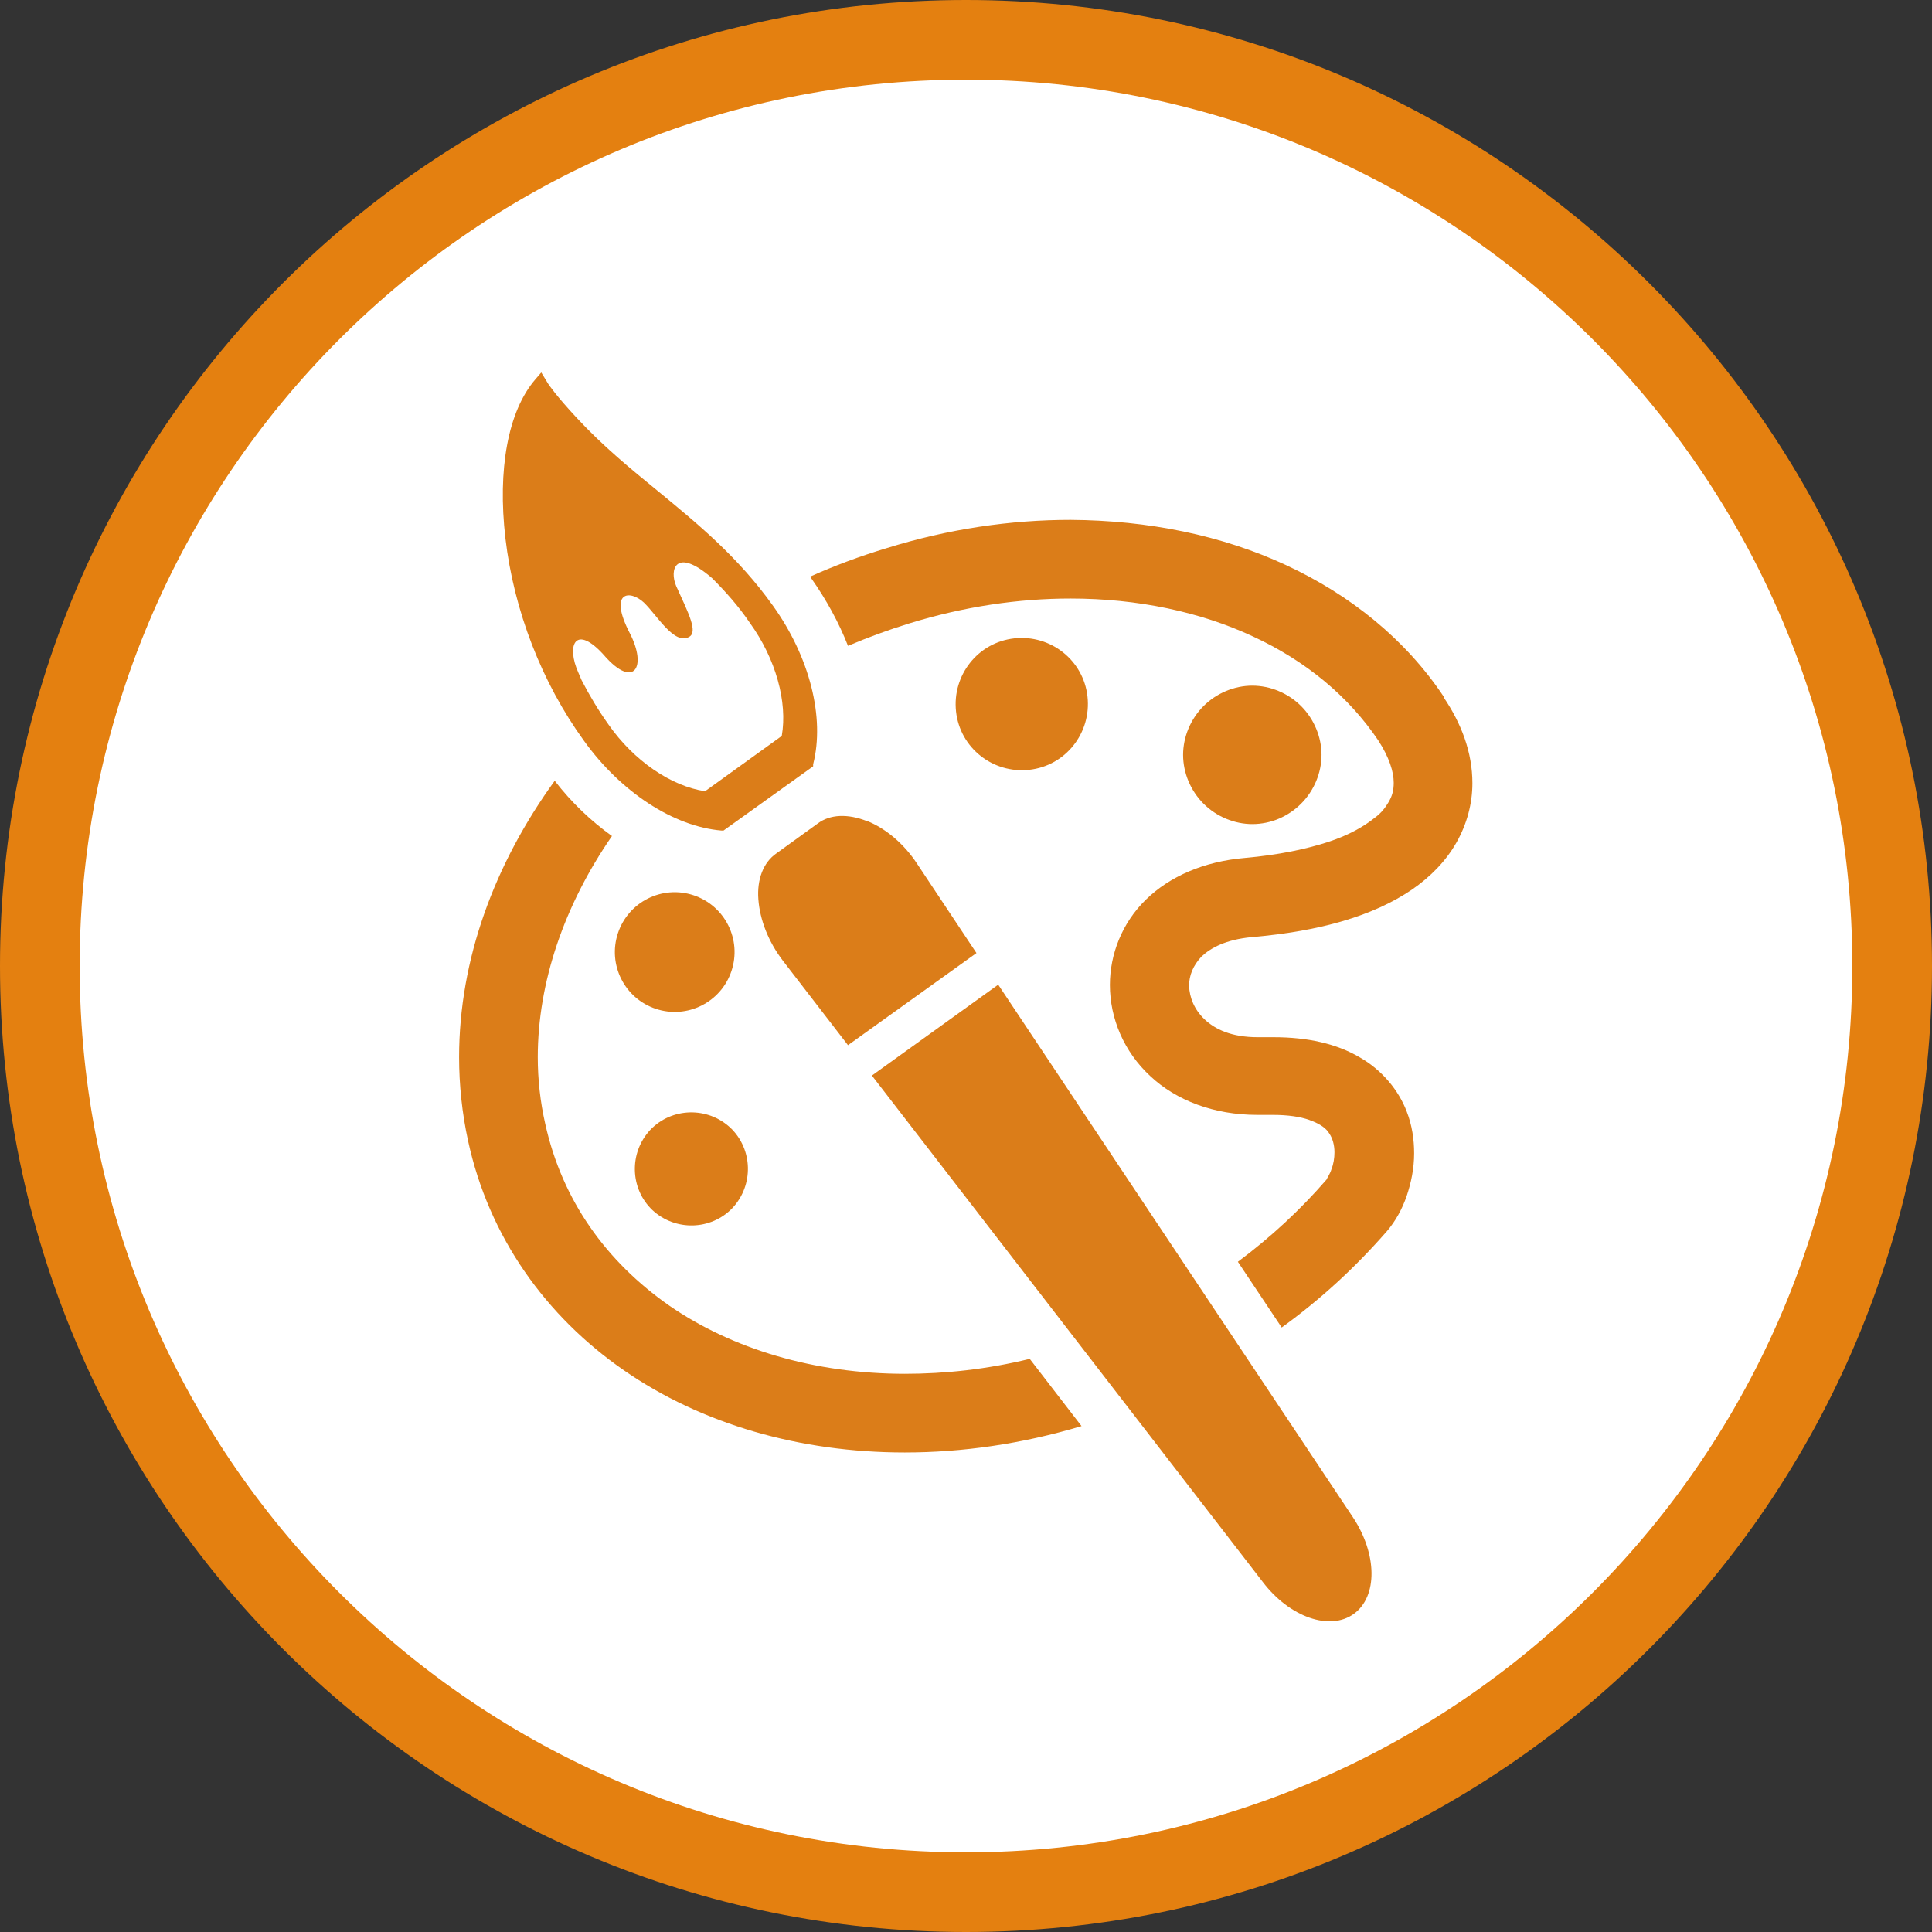
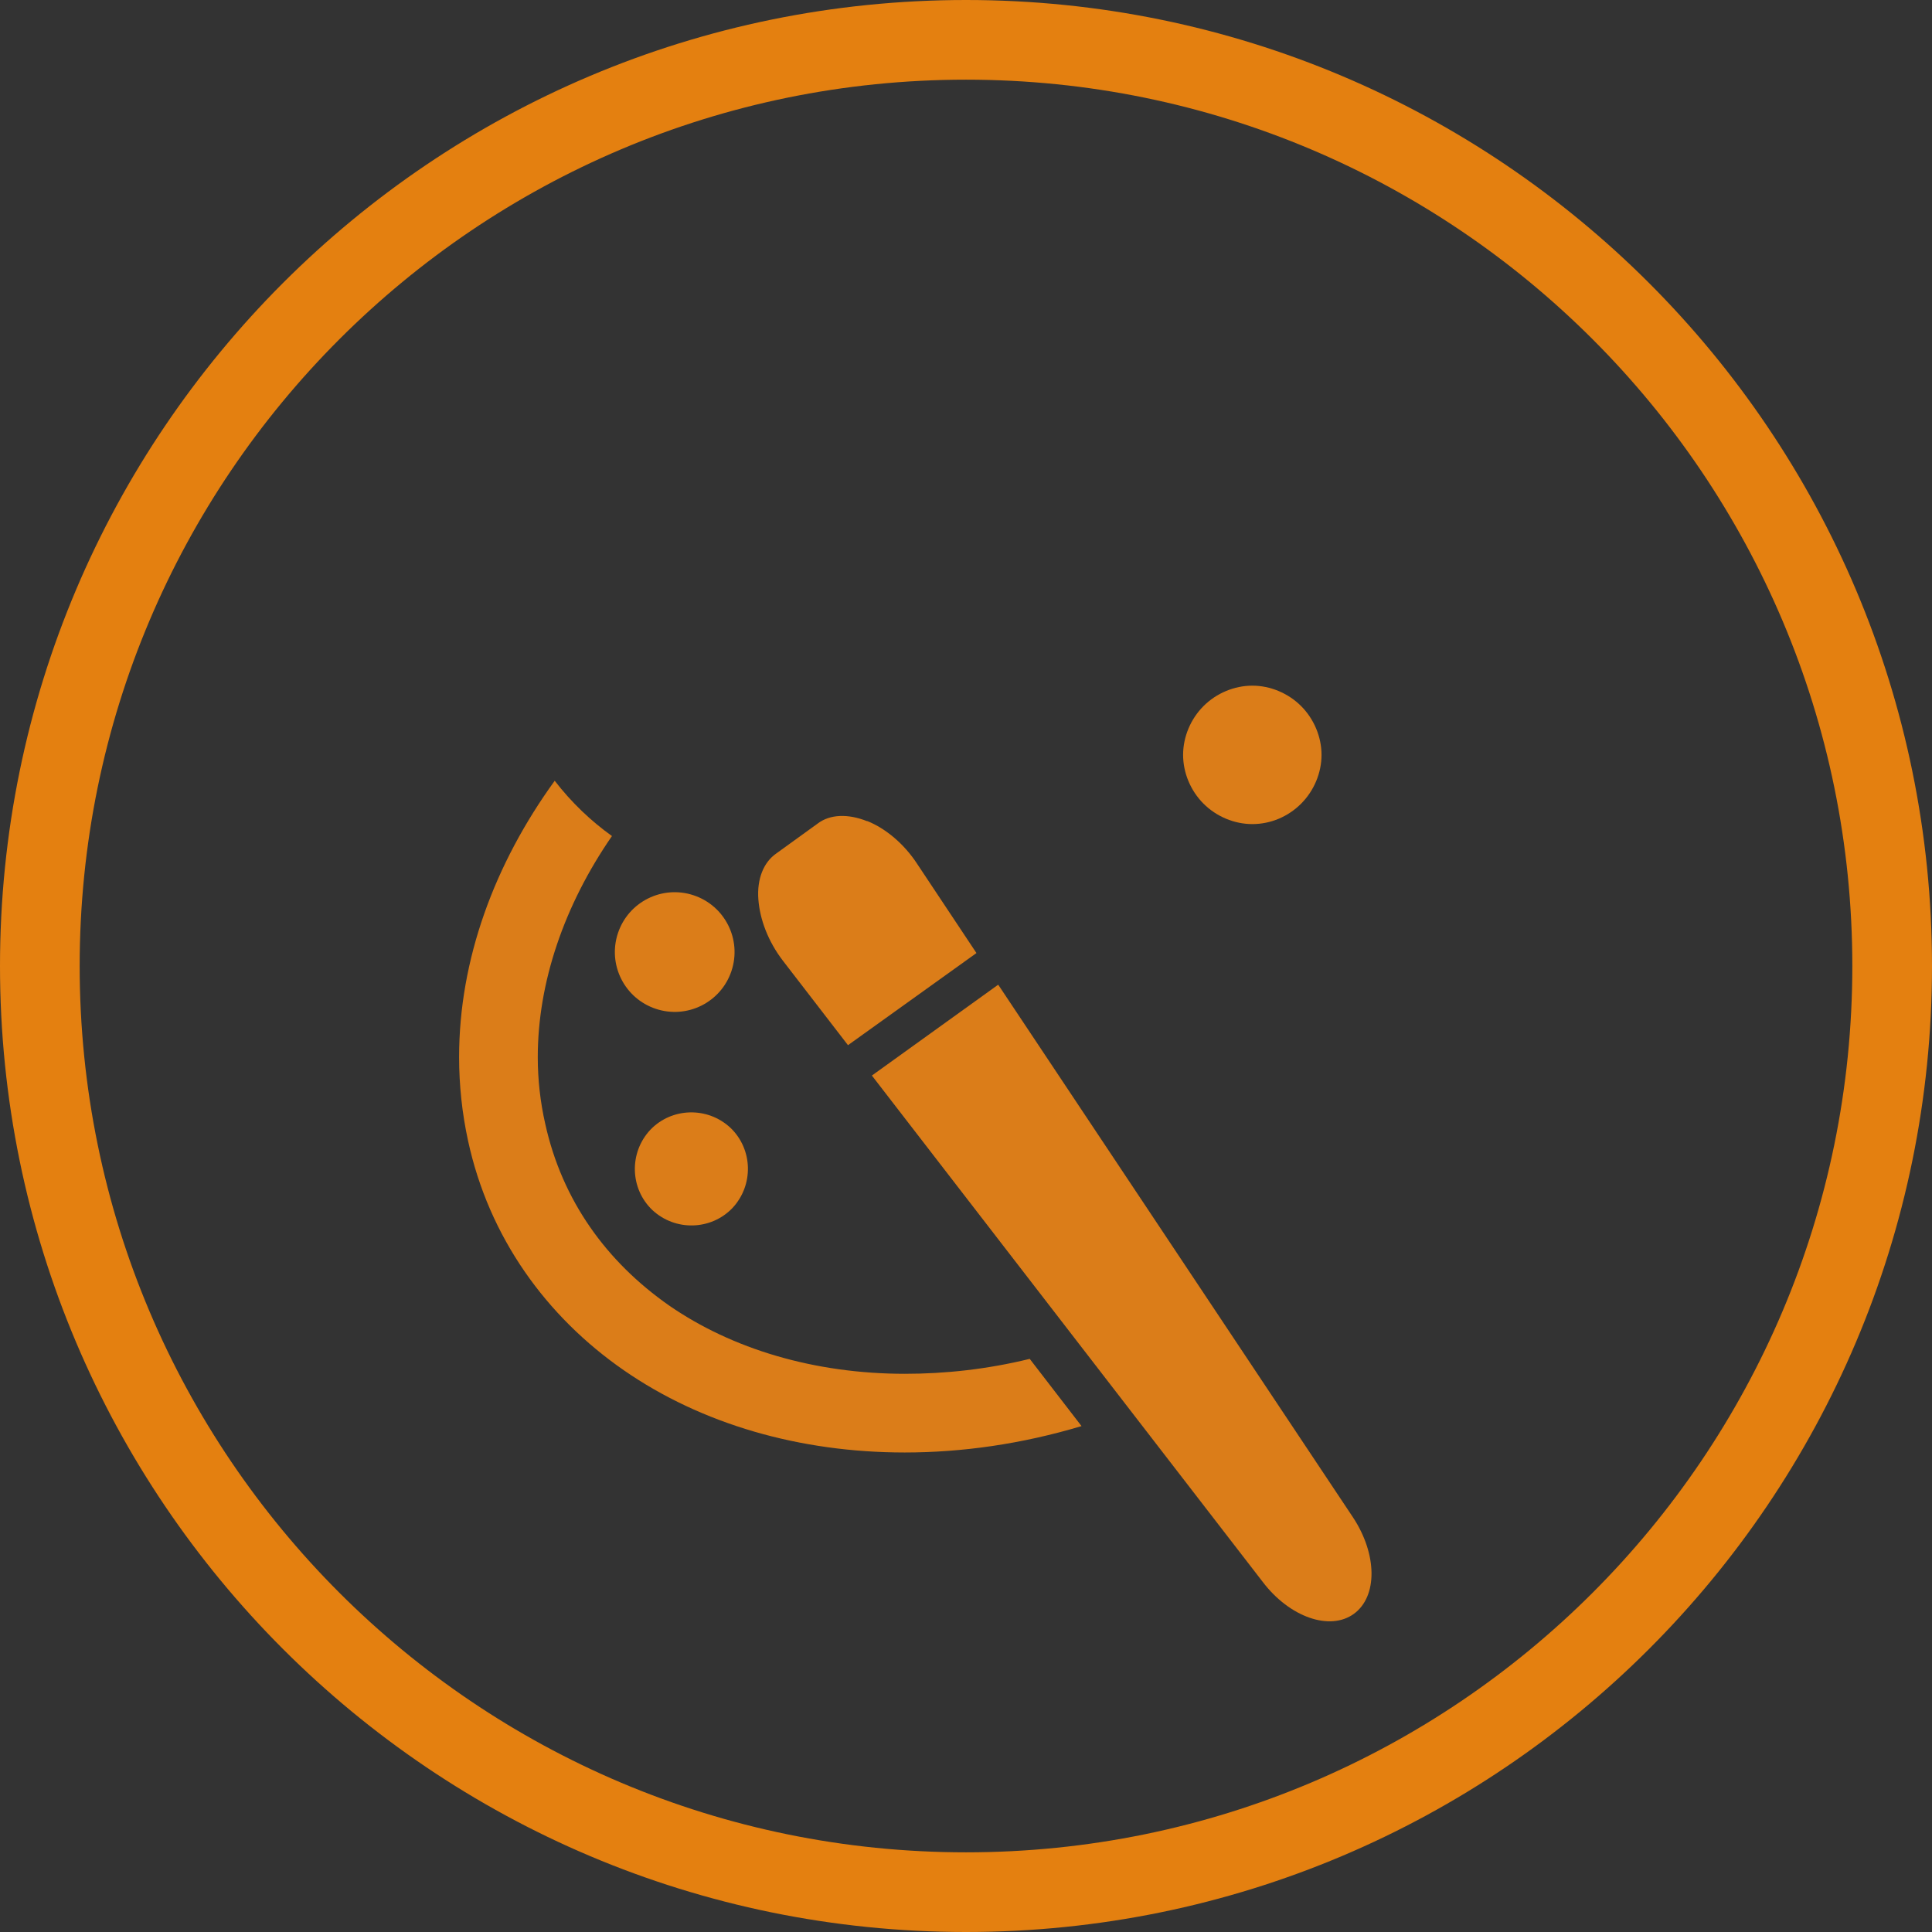
<svg xmlns="http://www.w3.org/2000/svg" id="_レイヤー_2" viewBox="0 0 38.8 38.8">
  <rect x="0" y="0" width="38.8" height="38.8" fill="#333333" stroke="none" />
  <defs>
    <style>.cls-1{fill:#db7d19;}.cls-2{fill:#fff;}.cls-3{fill:none;stroke:#e48010;stroke-miterlimit:10;stroke-width:1.6px;}</style>
  </defs>
  <g id="_レイヤー_1-2">
-     <path class="cls-2" d="M38,19.4c0,10.27-8.33,18.6-18.6,18.6S.8,29.67.8,19.4,9.13.8,19.4.8s18.6,8.33,18.6,18.6" />
-     <path class="cls-3" d="M38,19.4c0,10.27-8.33,18.6-18.6,18.6S.8,29.67.8,19.4,9.13.8,19.4.8s18.6,8.33,18.6,18.6Z" />
+     <path class="cls-3" d="M38,19.4c0,10.27-8.33,18.6-18.6,18.6S.8,29.67.8,19.4,9.13.8,19.4.8s18.6,8.33,18.6,18.6" />
    <path class="cls-1" d="M18.18,27.59c-1.83,0-3.48-.5-4.74-1.37-1.26-.88-2.15-2.11-2.49-3.65-.1-.44-.15-.89-.15-1.34,0-1.5.53-3.05,1.49-4.44-.42-.3-.81-.67-1.15-1.11-1.21,1.67-1.92,3.59-1.92,5.55,0,.56.06,1.13.18,1.68.42,1.94,1.57,3.53,3.13,4.61,1.56,1.08,3.53,1.65,5.64,1.65,1.15,0,2.35-.17,3.55-.53l-1.04-1.35c-.86.21-1.7.3-2.51.3Z" />
-     <path class="cls-1" d="M29,14c-.77-1.16-1.88-2.05-3.17-2.65-1.29-.6-2.77-.9-4.33-.91-1.2,0-2.45.18-3.7.57-.53.16-1.04.35-1.53.57,0,0,.01.02.02.03.31.44.56.9.74,1.36.4-.17.81-.32,1.23-.45,1.1-.34,2.2-.5,3.24-.5,1.35,0,2.61.27,3.66.76,1.06.49,1.92,1.2,2.52,2.09.22.34.31.63.31.85,0,.15-.03.27-.11.4-.06.1-.14.21-.28.31-.2.16-.5.34-.93.48-.43.14-.99.26-1.67.32-.82.07-1.51.37-1.99.84-.48.47-.72,1.1-.72,1.71,0,.67.28,1.34.81,1.83.52.49,1.28.78,2.15.78.05,0,.11,0,.16,0h0c.05,0,.1,0,.15,0,.32,0,.56.04.73.1.25.09.35.18.41.28.06.09.1.22.1.37,0,.12-.02.24-.06.34-.03.1-.09.18-.1.21-.52.6-1.11,1.15-1.78,1.65l.88,1.32c.79-.57,1.49-1.22,2.11-1.93.18-.21.31-.45.4-.71.09-.27.15-.55.15-.86,0-.27-.04-.56-.15-.84-.16-.42-.49-.83-.95-1.09-.46-.27-1.04-.4-1.72-.4-.07,0-.15,0-.23,0h-.09c-.53,0-.86-.16-1.07-.36-.21-.2-.3-.44-.31-.67,0-.21.08-.41.25-.59.18-.17.48-.34,1.01-.39,1.39-.12,2.44-.43,3.21-.95.38-.26.69-.58.9-.95.21-.37.32-.78.32-1.19,0-.62-.22-1.2-.58-1.73Z" />
    <path class="cls-1" d="M26.13,16.14c.26-.26.41-.62.41-.98s-.15-.72-.41-.98c-.26-.26-.62-.41-.98-.41s-.72.15-.98.41c-.26.26-.41.62-.41.98s.15.72.41.98c.26.26.62.41.98.41.37,0,.72-.15.98-.41Z" />
    <path class="cls-1" d="M14.69,19.5c.21-.63-.13-1.31-.76-1.52-.63-.21-1.31.13-1.52.76-.21.63.13,1.31.76,1.52.63.21,1.31-.13,1.52-.76Z" />
    <path class="cls-1" d="M14.71,24.26c.43-.46.41-1.18-.04-1.61-.46-.43-1.18-.41-1.61.04-.43.46-.41,1.18.04,1.61.46.43,1.18.41,1.61-.04Z" />
-     <path class="cls-1" d="M20.67,15.46c.73-.08,1.25-.74,1.17-1.47-.08-.73-.74-1.25-1.47-1.17-.73.08-1.25.74-1.17,1.47.08.73.74,1.25,1.47,1.17Z" />
-     <path class="cls-1" d="M11.73,14.88c.74,1.03,1.8,1.72,2.76,1.8h.04s1.8-1.29,1.8-1.29v-.04c.24-.94-.07-2.16-.81-3.19-.7-.98-1.52-1.65-2.31-2.3-.54-.44-1.1-.9-1.62-1.46-.43-.46-.58-.69-.58-.69l-.14-.23-.12.14c-.55.64-.76,1.81-.6,3.19.17,1.45.73,2.9,1.58,4.07ZM12.14,13.17c.59.67.86.23.51-.45-.44-.85,0-.88.28-.62.27.26.61.86.91.69.18-.1-.01-.47-.26-1.02-.14-.32-.02-.8.72-.16.27.27.53.56.76.9.52.72.76,1.59.64,2.27l-1.54,1.11c-.68-.1-1.43-.61-1.94-1.34-.2-.28-.38-.58-.54-.89-.02-.05-.04-.09-.06-.14-.26-.57-.06-1.01.53-.34Z" />
    <path class="cls-1" d="M17.41,16.49c-.38-.15-.74-.14-.99.05l-.83.6c-.26.18-.39.52-.36.92.03.41.2.85.49,1.23l1.31,1.7,2.58-1.85-1.19-1.79c-.26-.4-.63-.71-1-.86Z" />
    <path class="cls-1" d="M20.04,19.78l-2.53,1.82,7.85,10.17c.54.71,1.35.99,1.83.64h0c.48-.35.47-1.2-.02-1.94l-7.12-10.69Z" />
  </g>
</svg>